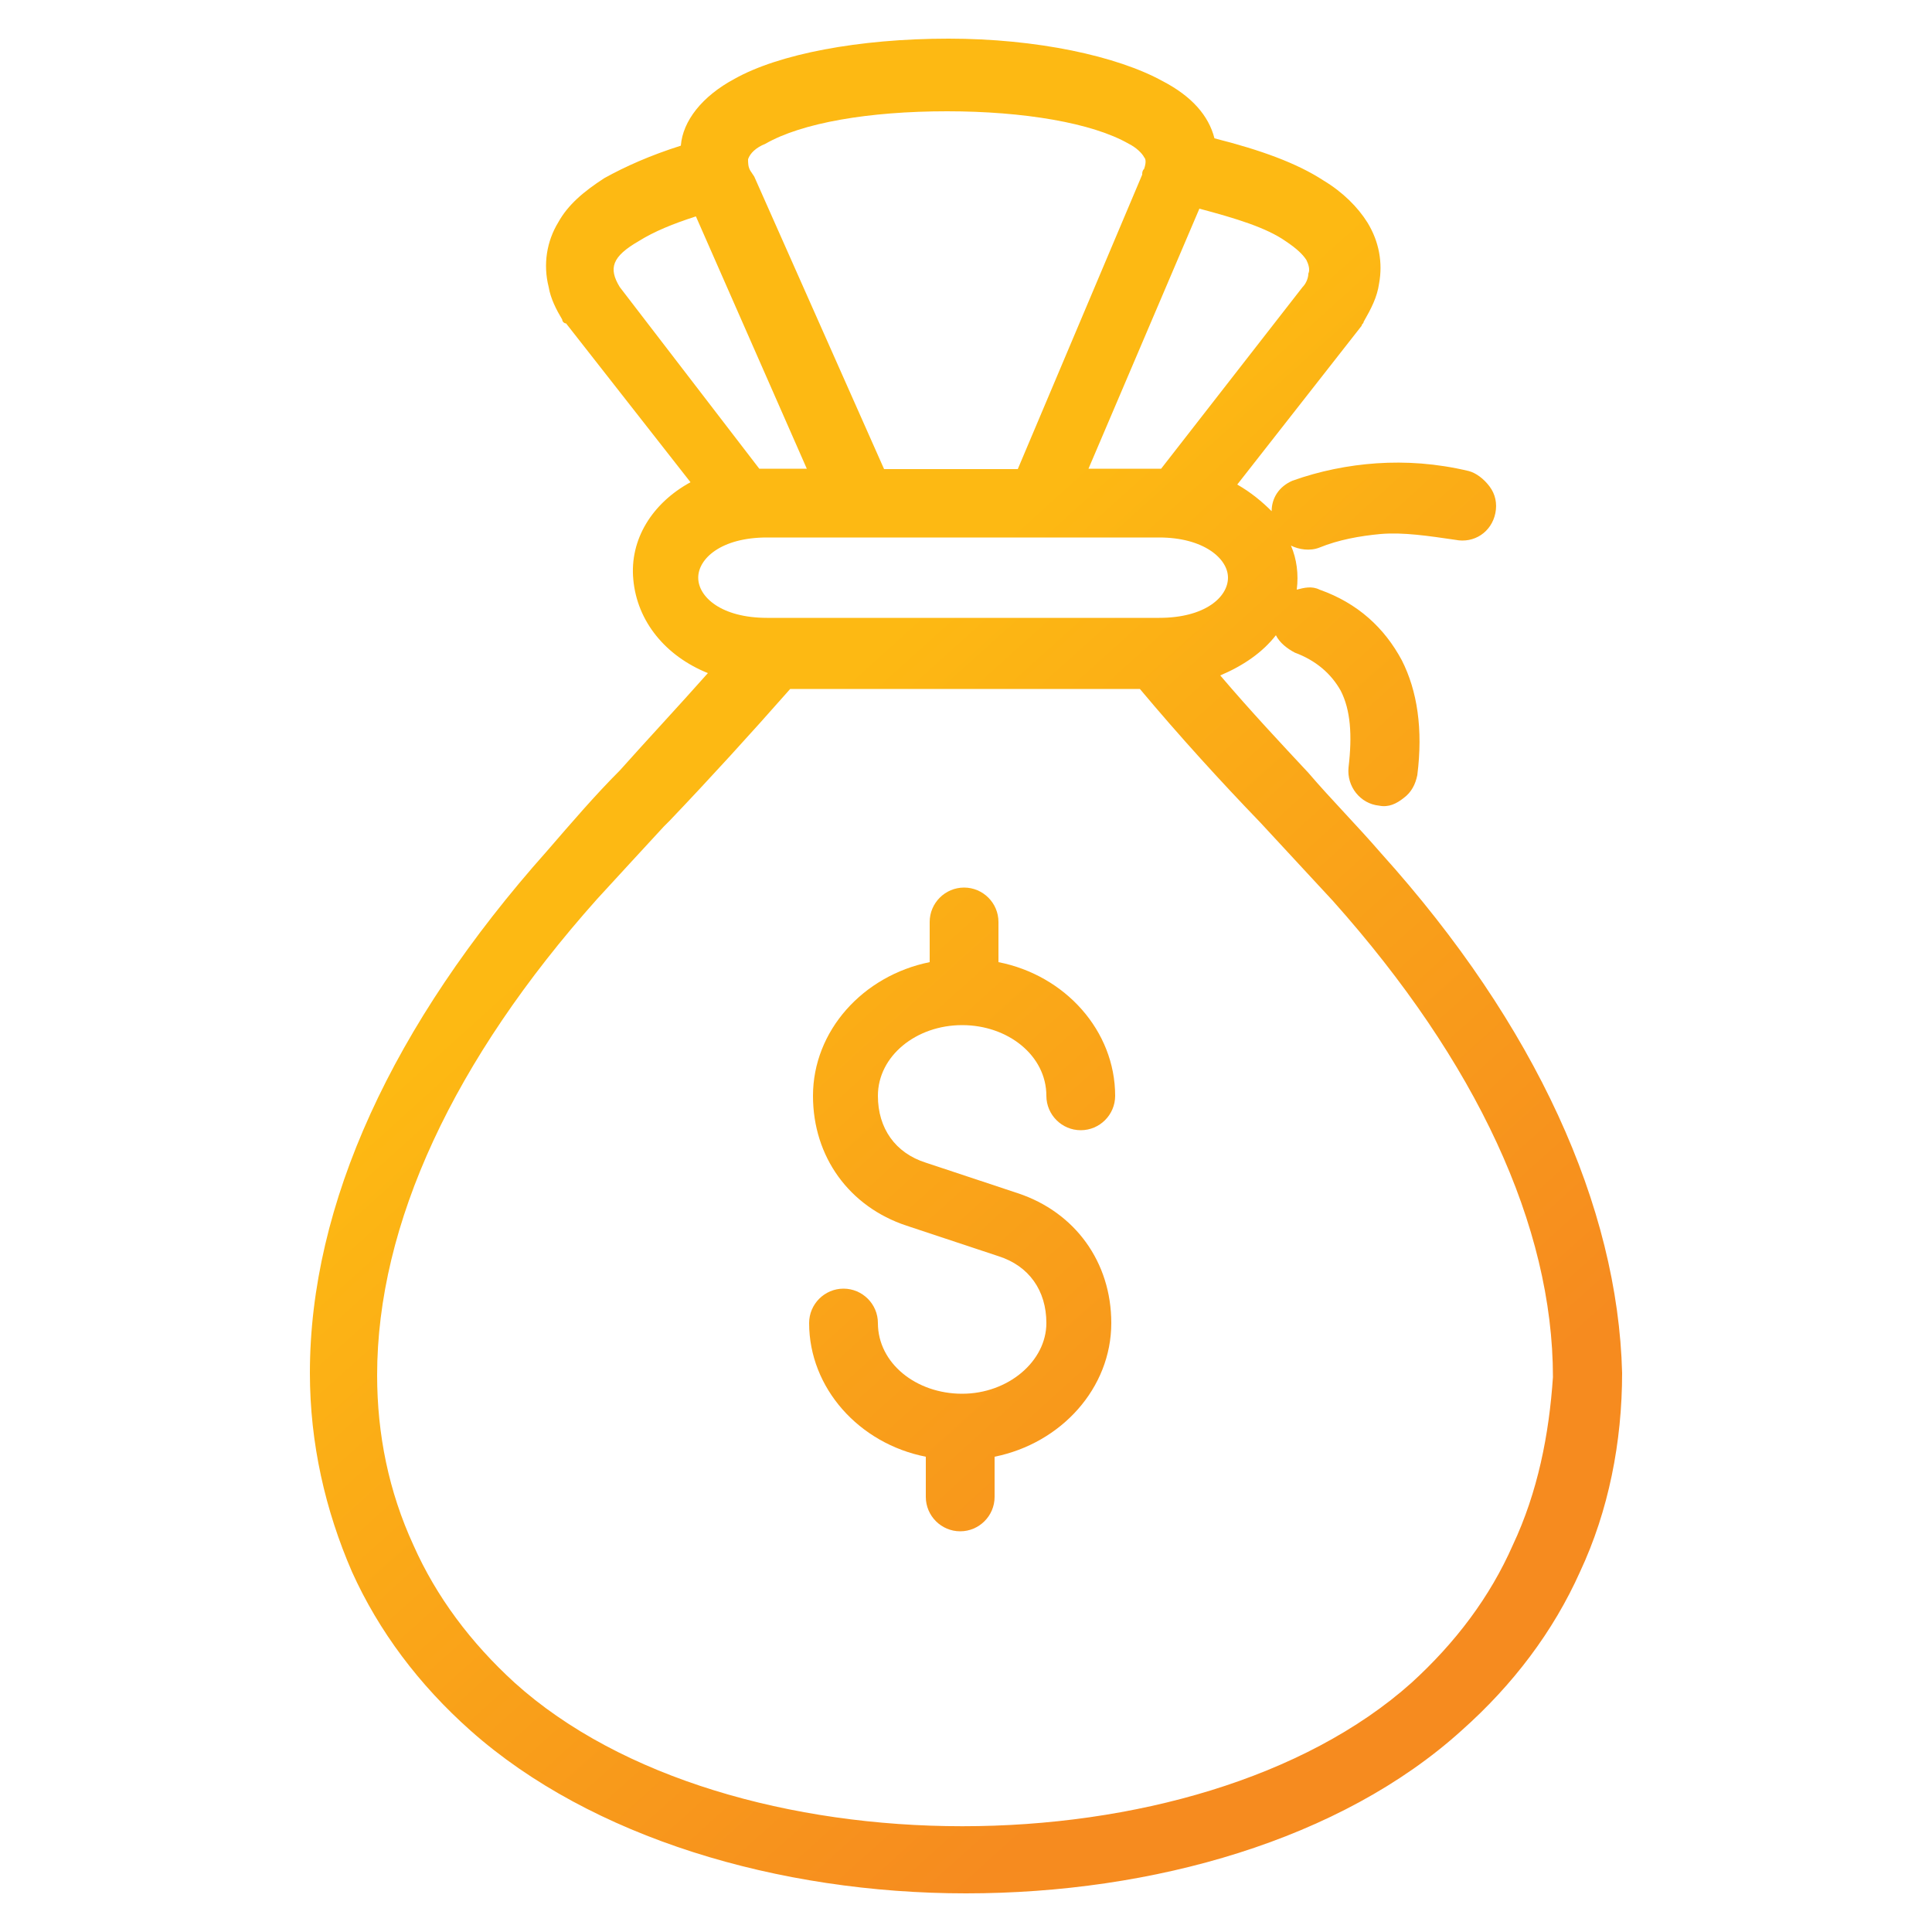
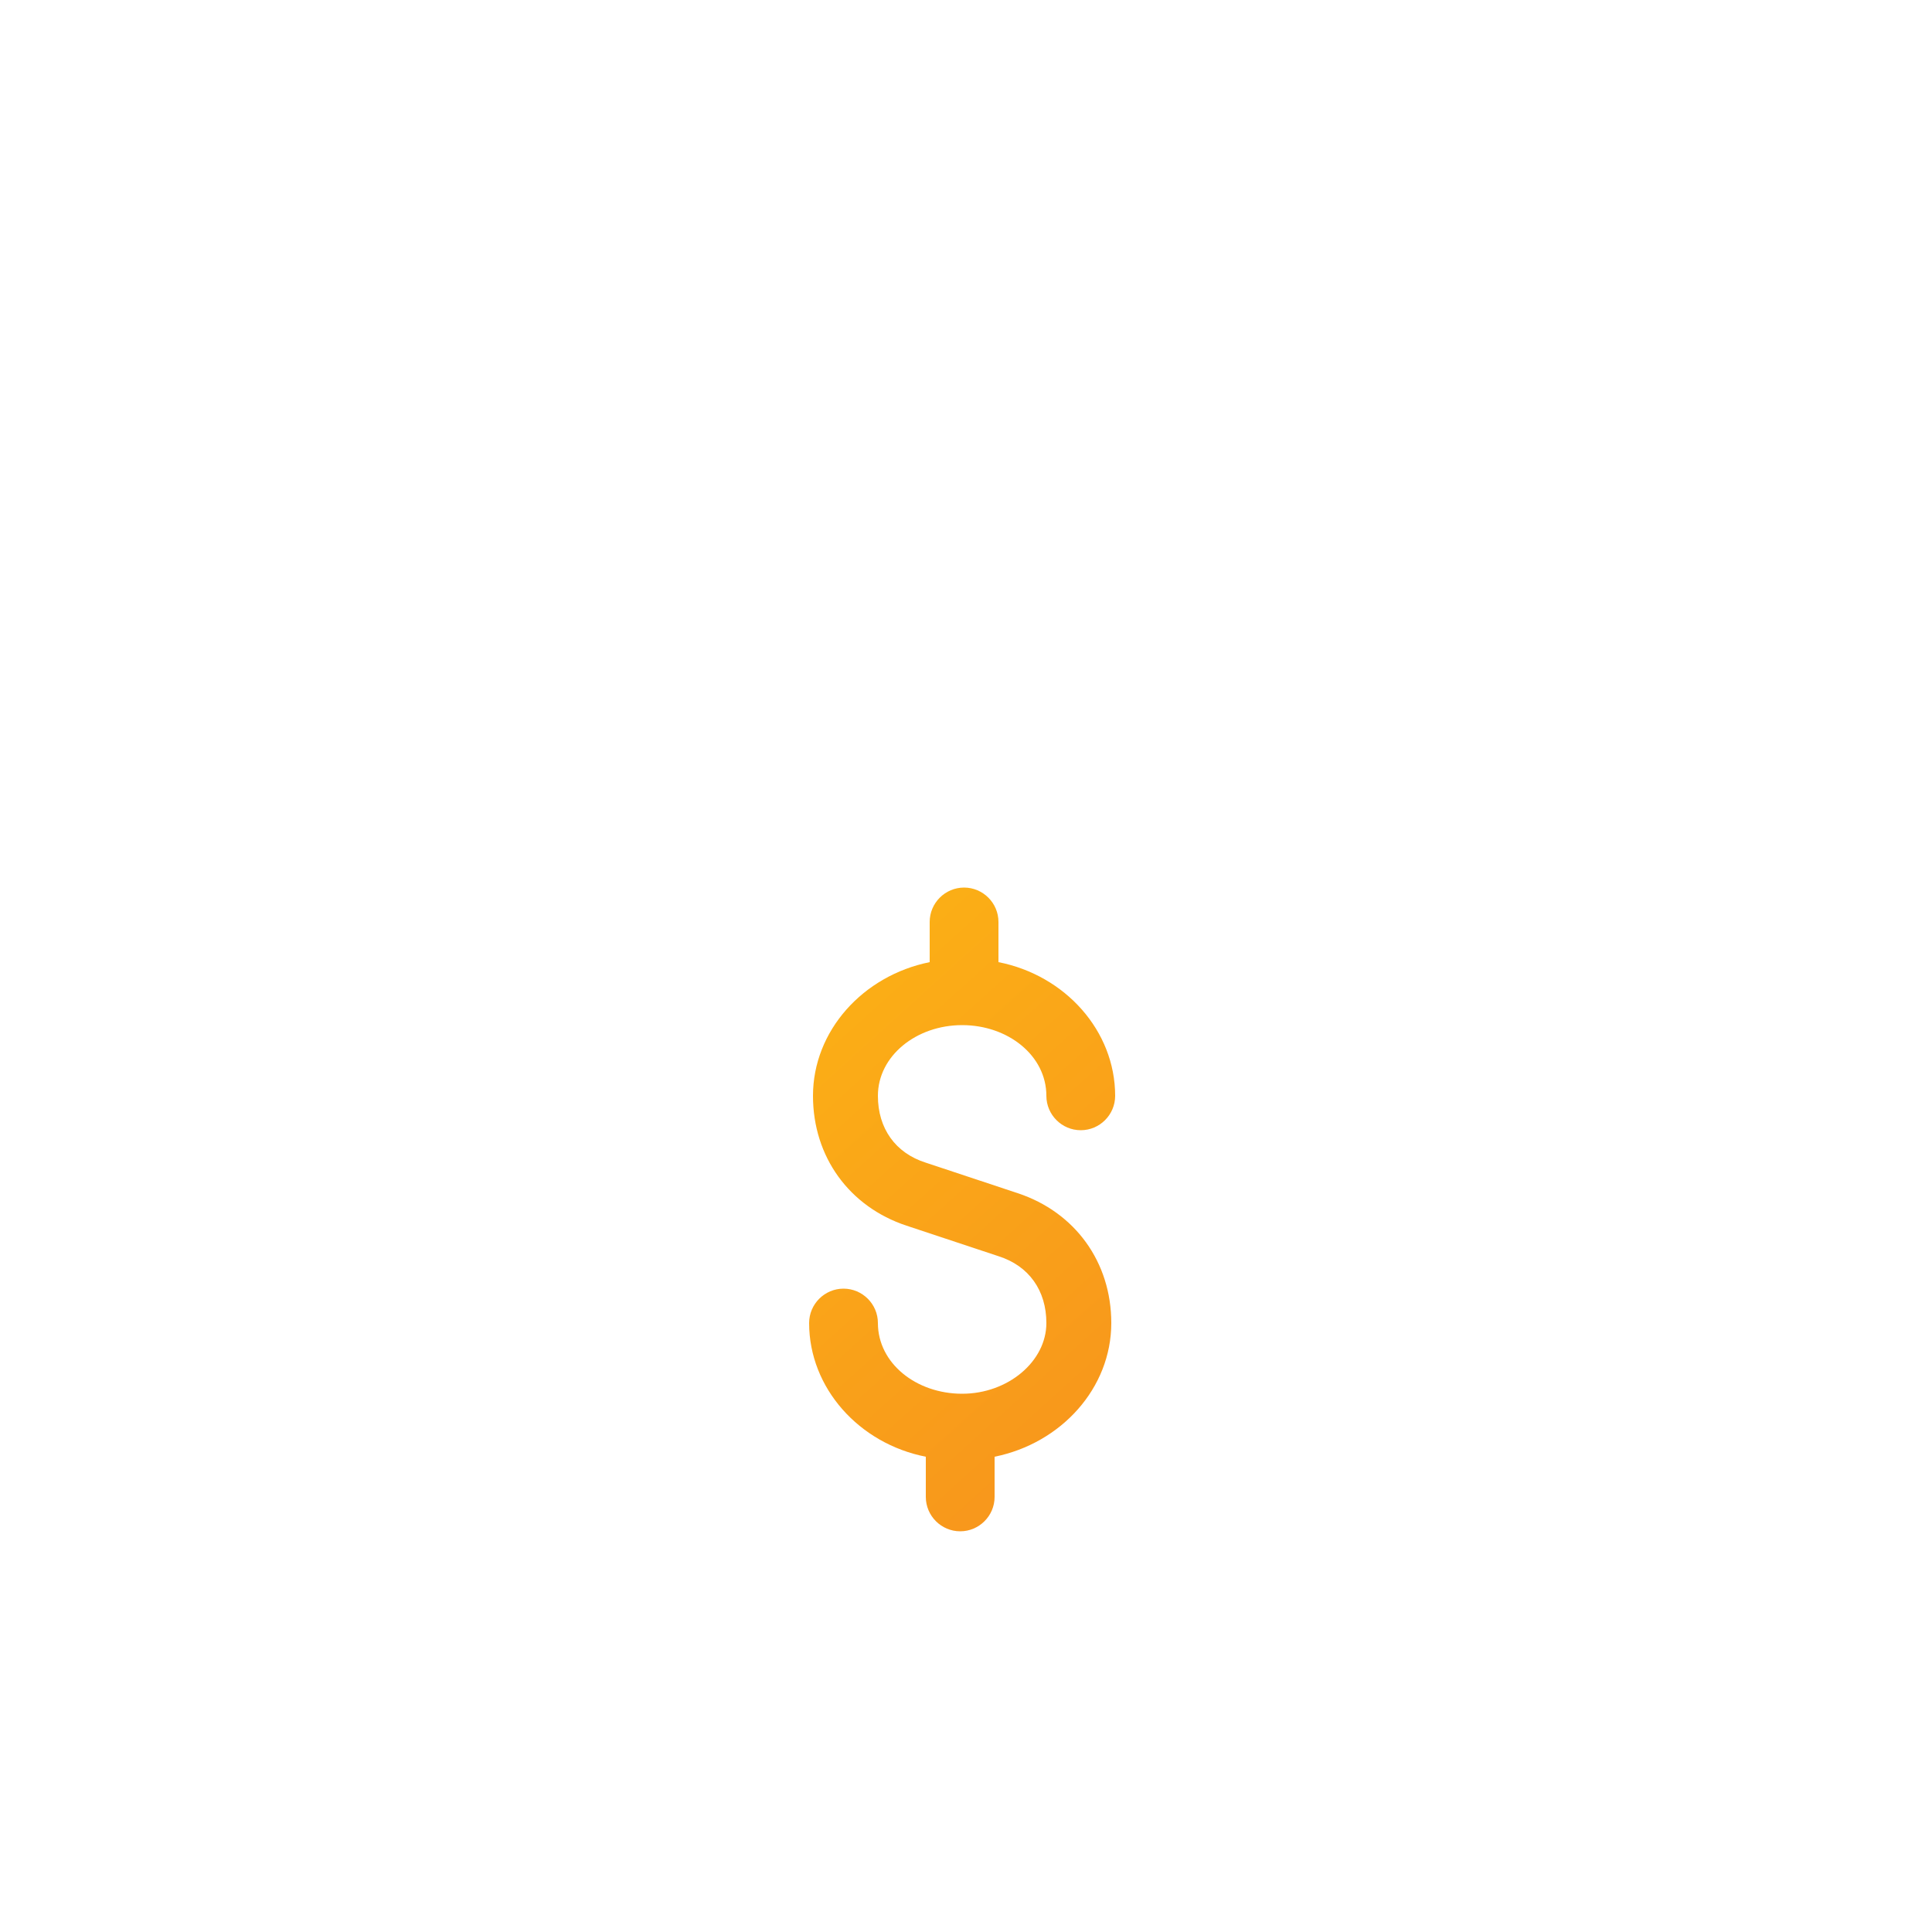
<svg xmlns="http://www.w3.org/2000/svg" version="1.1" id="Layer_1" x="0px" y="0px" viewBox="0 0 500 500" style="enable-background:new 0 0 500 500;" xml:space="preserve">
  <style type="text/css">
	.st0{fill:url(#SVGID_1_);}
	.st1{fill:url(#SVGID_00000018197112240219972730000001064243050476458372_);}
</style>
  <g>
    <linearGradient id="SVGID_1_" gradientUnits="userSpaceOnUse" x1="166.405" y1="280.399" x2="337.609" y2="90.785" gradientTransform="matrix(1 0 0 -1 0 502)">
      <stop offset="0" style="stop-color:#FDB913" />
      <stop offset="1" style="stop-color:#F68B1F" />
    </linearGradient>
    <path class="st0" d="M249,265.3L249,265.3c11.9,0,21.8,7.9,21.8,18.3c0,4.9,4,8.9,8.9,8.9s8.9-4,8.9-8.9   c0-16.8-12.9-31.2-30.2-34.6v-10.4c0-4.9-4-8.9-8.9-8.9c-4.9,0-8.9,4-8.9,8.9V249c-17.3,3.5-30.2,17.8-30.2,34.6   c0,15.8,9.4,28.7,24.2,33.6l23.8,7.9c7.9,2.5,12.4,8.9,12.4,17.3c0,9.9-9.9,18.3-21.8,18.3s-21.8-7.9-21.8-18.3   c0-4.9-4-8.9-8.9-8.9s-8.9,4-8.9,8.9c0,16.8,12.9,31.2,30.2,34.6v10.4c0,4.9,4,8.9,8.9,8.9c4.9,0,8.9-4,8.9-8.9v-10.4   c17.3-3.5,30.2-17.8,30.2-34.6c0-15.8-9.4-28.7-24.2-33.6l-23.8-7.9c-7.9-2.5-12.4-8.9-12.4-17.3   C227.2,273.3,237.1,265.3,249,265.3z" />
    <linearGradient id="SVGID_00000004538771956747408510000017761842037650138520_" gradientUnits="userSpaceOnUse" x1="190.16" y1="301.848" x2="361.399" y2="112.196" gradientTransform="matrix(1 0 0 -1 0 502)">
      <stop offset="0" style="stop-color:#FDB913" />
      <stop offset="1" style="stop-color:#F68B1F" />
    </linearGradient>
-     <path style="fill:url(#SVGID_00000004538771956747408510000017761842037650138520_);" d="M357.4,220.8   c-6.4-7.4-12.9-13.9-18.8-20.8c-6.9-7.4-14.8-15.8-22.8-25.2c5.9-2.5,10.9-5.9,14.4-10.4c1,2,3,3.5,4.9,4.5c5.4,2,9.4,5.4,11.9,9.9   c2.5,4.9,3,11.4,2,19.8c-0.5,4.9,3,9.4,7.9,9.9c2.5,0.5,4.5-0.5,6.4-2c2-1.5,3-3.5,3.5-5.9c1.5-11.9,0-21.8-4-29.7   c-4.5-8.4-11.4-14.8-21.3-18.3c-2-1-4-0.5-5.9,0c0.5-4,0-7.9-1.5-11.4c2,1,4.9,1.5,7.4,0.5c4.9-2,10.4-3,15.8-3.5   c5.9-0.5,12.4,0.5,19.3,1.5c4.9,1,9.4-2,10.4-6.9c0.5-2.5,0-4.9-1.5-6.9c-1.5-2-3.5-3.5-5.4-4c-8.4-2-16.3-2.5-23.8-2   c-7.4,0.5-14.8,2-21.8,4.5c-3.5,1.5-5.4,4.5-5.4,7.9c-2.5-2.5-5.4-4.9-8.9-6.9l32.2-41.1c0-0.5,0.5-0.5,0.5-1c2-3.5,3.5-6.4,4-9.9   c1-5.4,0-10.9-3-15.8c-2.5-4-6.4-7.9-11.4-10.9c-6.9-4.5-16.3-7.9-28.2-10.9c-1.5-5.9-5.9-10.9-13.4-14.8   C289.1,14.5,268.3,10,245.5,10c-23.3,0-44,4-55.4,10.4c-8.4,4.5-13.4,10.9-13.9,17.3c-7.9,2.5-14.4,5.4-19.8,8.4   c-5.4,3.5-9.4,6.9-11.9,11.4c-3,4.9-4,10.9-2.5,16.8c0.5,3,2,5.9,3.5,8.4c0,0.5,0.5,1,1,1l32.2,41.1c-9.9,5.4-15.8,14.8-14.8,25.2   c1,10.9,8.4,19.8,19.3,24.2c-7.9,8.9-15.3,16.8-22.8,25.2c-6.4,6.4-12.4,13.4-18.8,20.8c-40.1,45-61.4,91.5-61.4,135.1   c0,18.3,4,35.6,10.9,51.5c6.9,15.3,17.3,29.2,30.7,41.1C153,475.6,201.5,490,250,490s97-13.9,128.2-42.1   c13.4-11.9,23.8-25.7,30.7-41.1c7.4-15.8,10.9-33.6,10.9-51.5C418.7,312.3,397.5,265.3,357.4,220.8z M310.4,54   c9.4,2.5,17.3,4.9,22.3,8.4c3,2,4.5,3.5,5.4,4.9c0.5,1,1,2.5,0.5,3.5c0,1-0.5,2.5-1.5,3.5l-36.6,47c-0.5,0-1,0-1.5,0h-17.3   L310.4,54z M193.6,41.2c0.5-1.5,2-3,4.5-4c9.4-5.4,26.7-8.4,47-8.4c19.8,0,37.6,3,47,8.4c2,1,3.5,2.5,4,3.5c0.5,0.5,0.5,1.5,0,3   c-0.5,0.5-0.5,1-0.5,1.5l-32.2,76.2h-34.6l-33.6-75.7l0,0l-1-1.5C193.6,43.2,193.6,42.2,193.6,41.2z M160.4,74.3   c-3-4.9-2-7.9,4.9-11.9c4-2.5,8.9-4.5,14.8-6.4l28.7,65.3H198c-0.5,0-1,0-1.5,0L160.4,74.3z M180.7,149.5c0-4.9,5.9-10.4,17.8-10.4   H300c11.4,0,17.8,5.4,17.8,10.4s-5.9,10.4-17.8,10.4H198.5C186.7,159.9,180.7,154.5,180.7,149.5z M391.5,399.9   c-5.9,13.4-14.8,25.2-26.2,35.6c-55.4,49.5-177.2,49.5-232.1,0c-11.4-10.4-20.3-22.3-26.2-35.6c-6.4-13.9-9.4-28.7-9.4-44   c0-39.1,19.8-81.6,56.9-123.2c5.4-5.9,11.4-12.4,17.3-18.8l1.5-1.5c10.4-10.9,20.8-22.3,31.2-34.1H295   c10.4,12.4,20.8,23.8,31.2,34.6c6.4,6.9,12.9,13.9,18.8,20.3c37.1,41.6,56.9,84.1,56.9,123.2C400.9,371.2,398,386.1,391.5,399.9z" />
  </g>
</svg>